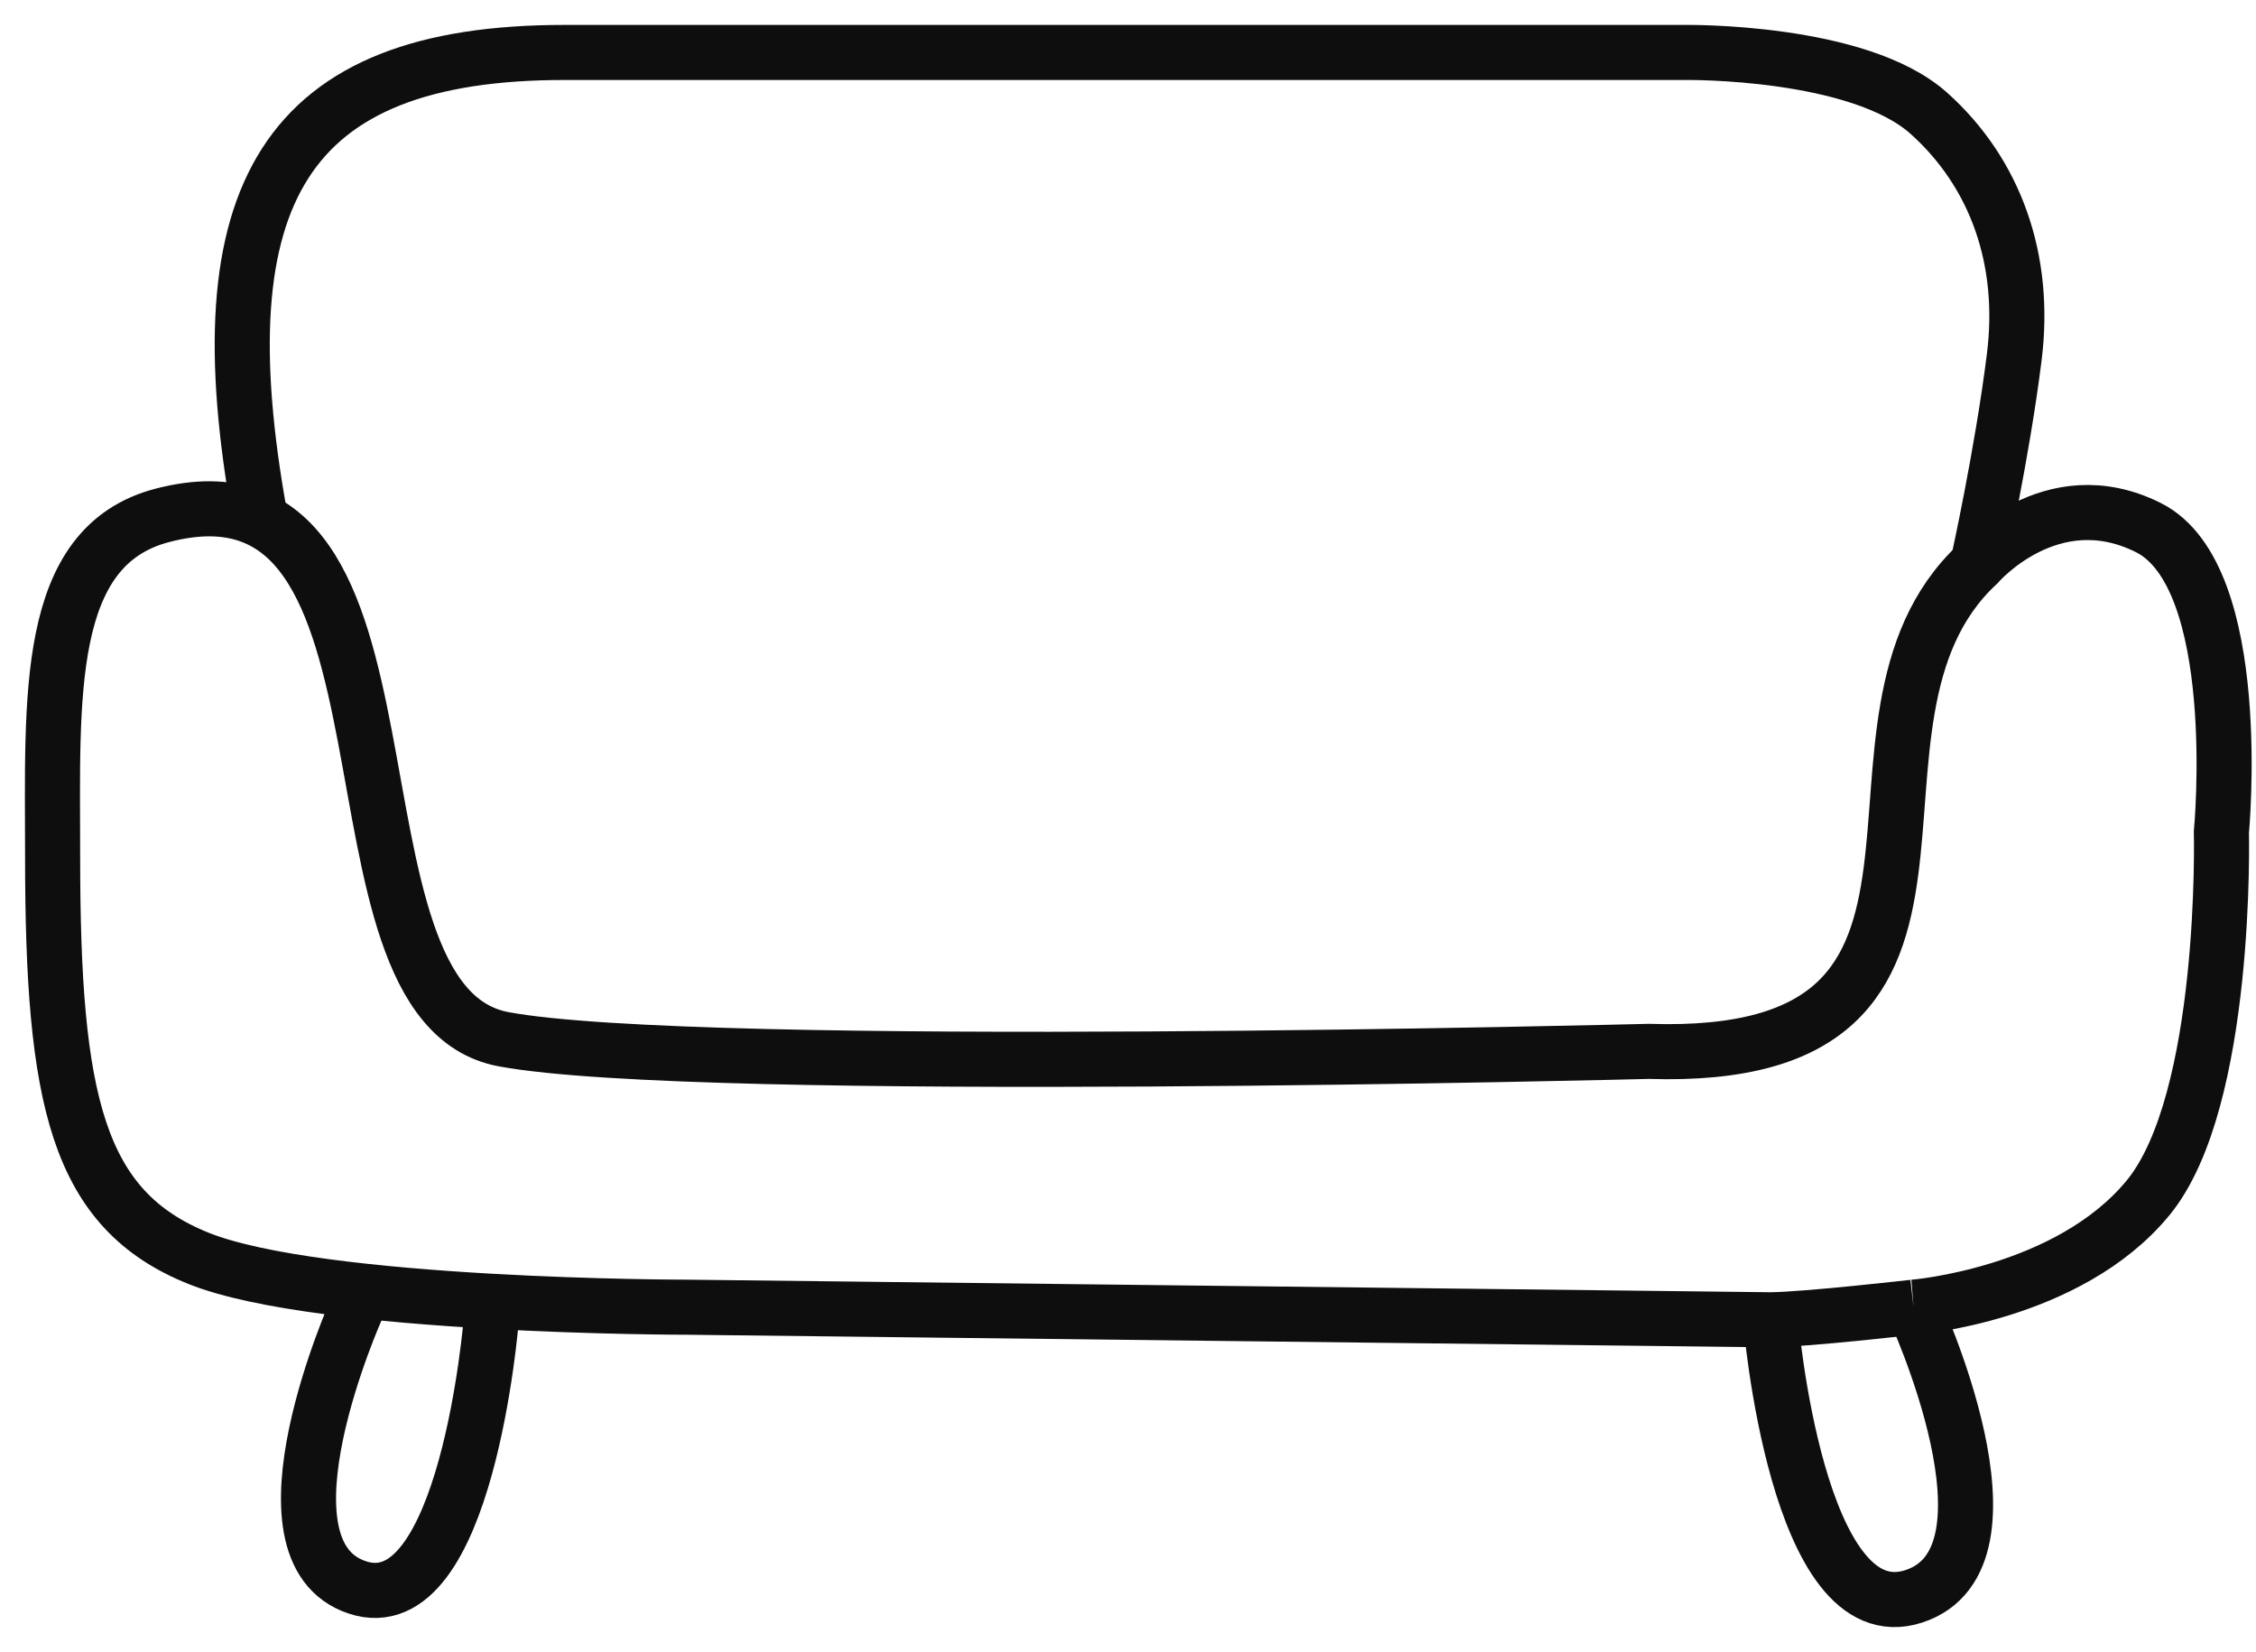
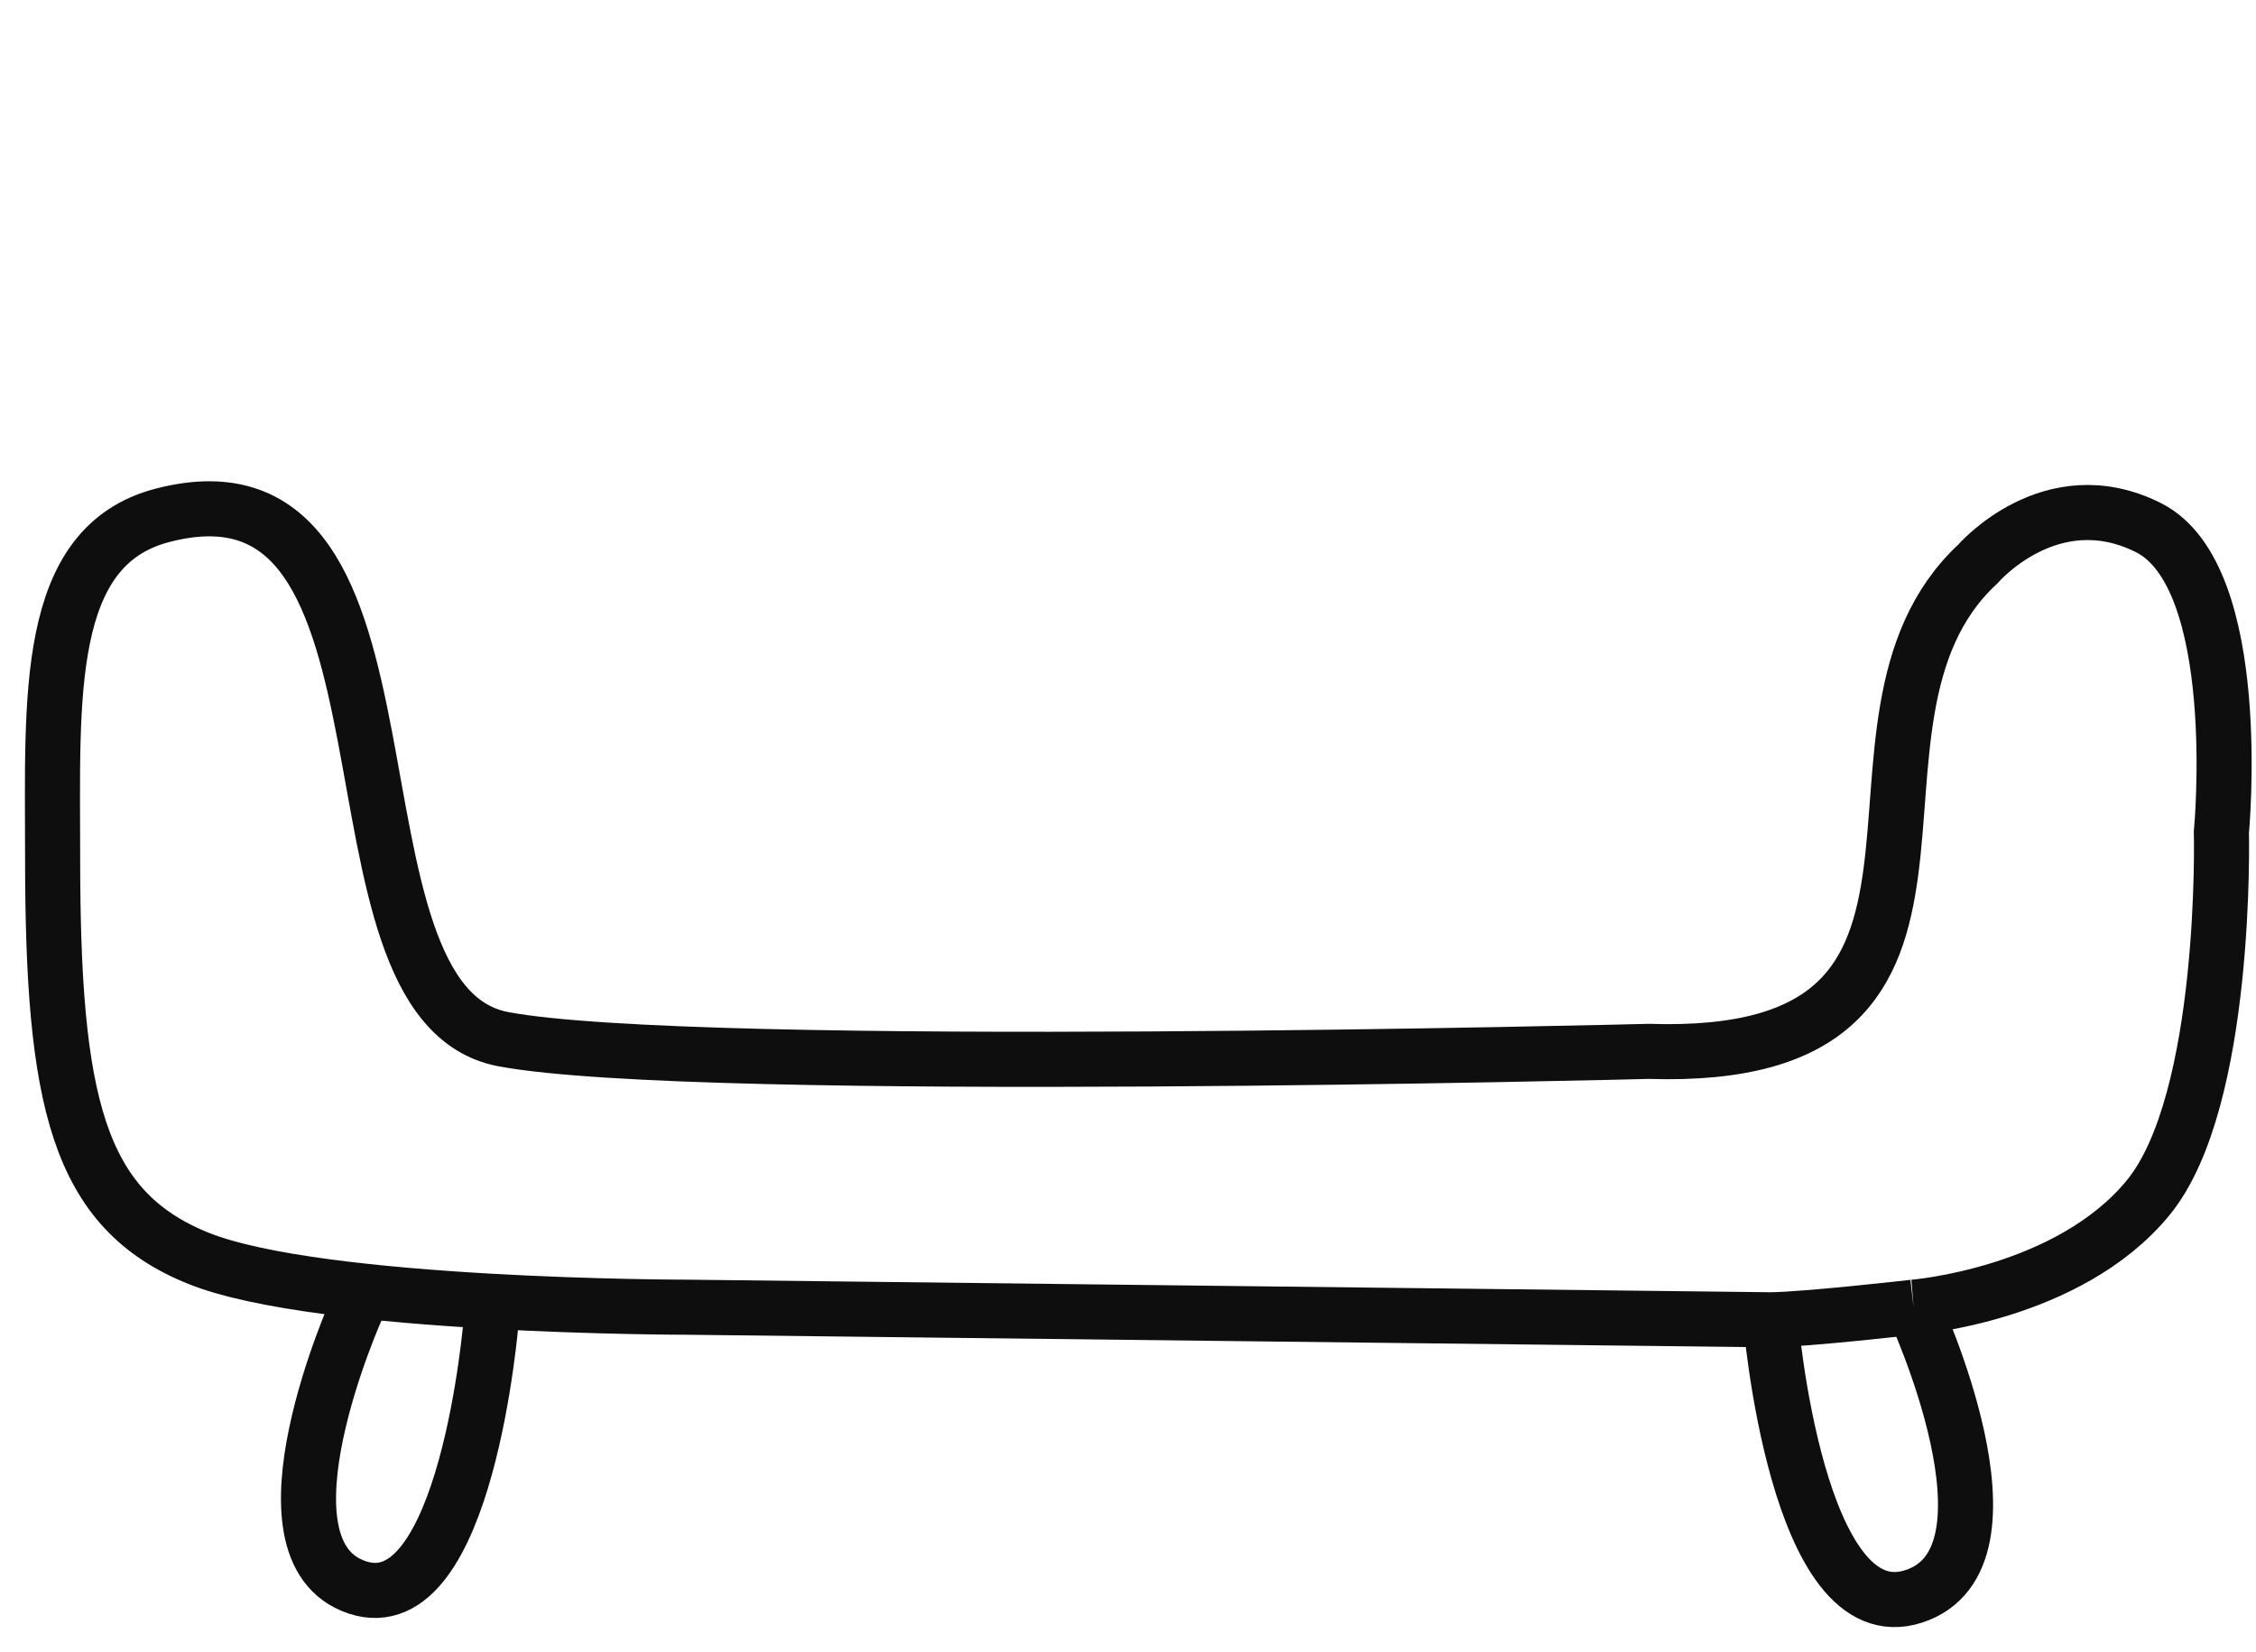
<svg xmlns="http://www.w3.org/2000/svg" width="86" height="63" viewBox="0 0 86 63" fill="none">
-   <path d="M9.902 19.65C7.689 7.39 10.831 2.001 21.514 2H64.245C64.245 2 70.844 1.909 73.534 4.323C76.07 6.599 77.249 9.896 76.785 13.612C76.321 17.328 75.392 21.508 75.392 21.508" stroke="#0E0E0E" stroke-width="2.1" />
  <path d="M13.618 49.84C13.618 49.84 9.438 59.13 13.619 60.523C17.799 61.916 18.728 50.305 18.728 50.305" stroke="#0E0E0E" stroke-width="2.1" />
  <path d="M72.946 49.84C72.946 49.84 77.404 59.429 72.946 60.867C68.487 62.306 67.496 50.32 67.496 50.32M72.946 49.84C72.946 49.84 78.854 49.376 81.894 45.66C84.934 41.944 84.681 31.726 84.681 31.726C84.681 31.726 85.61 21.973 81.894 20.114C78.179 18.256 75.392 21.508 75.392 21.508C68.889 27.546 77.249 40.551 62.851 40.086C62.851 40.086 26.623 41.015 19.192 39.622C11.76 38.228 16.869 16.863 6.187 19.65C1.653 20.833 2.006 26.617 2.006 32.655C2.006 41.944 2.935 46.124 7.58 47.982C12.225 49.84 26.159 49.84 26.159 49.84L67.496 50.32M72.946 49.84C72.946 49.84 68.889 50.305 67.496 50.32" stroke="#0E0E0E" stroke-width="2.1" />
</svg>